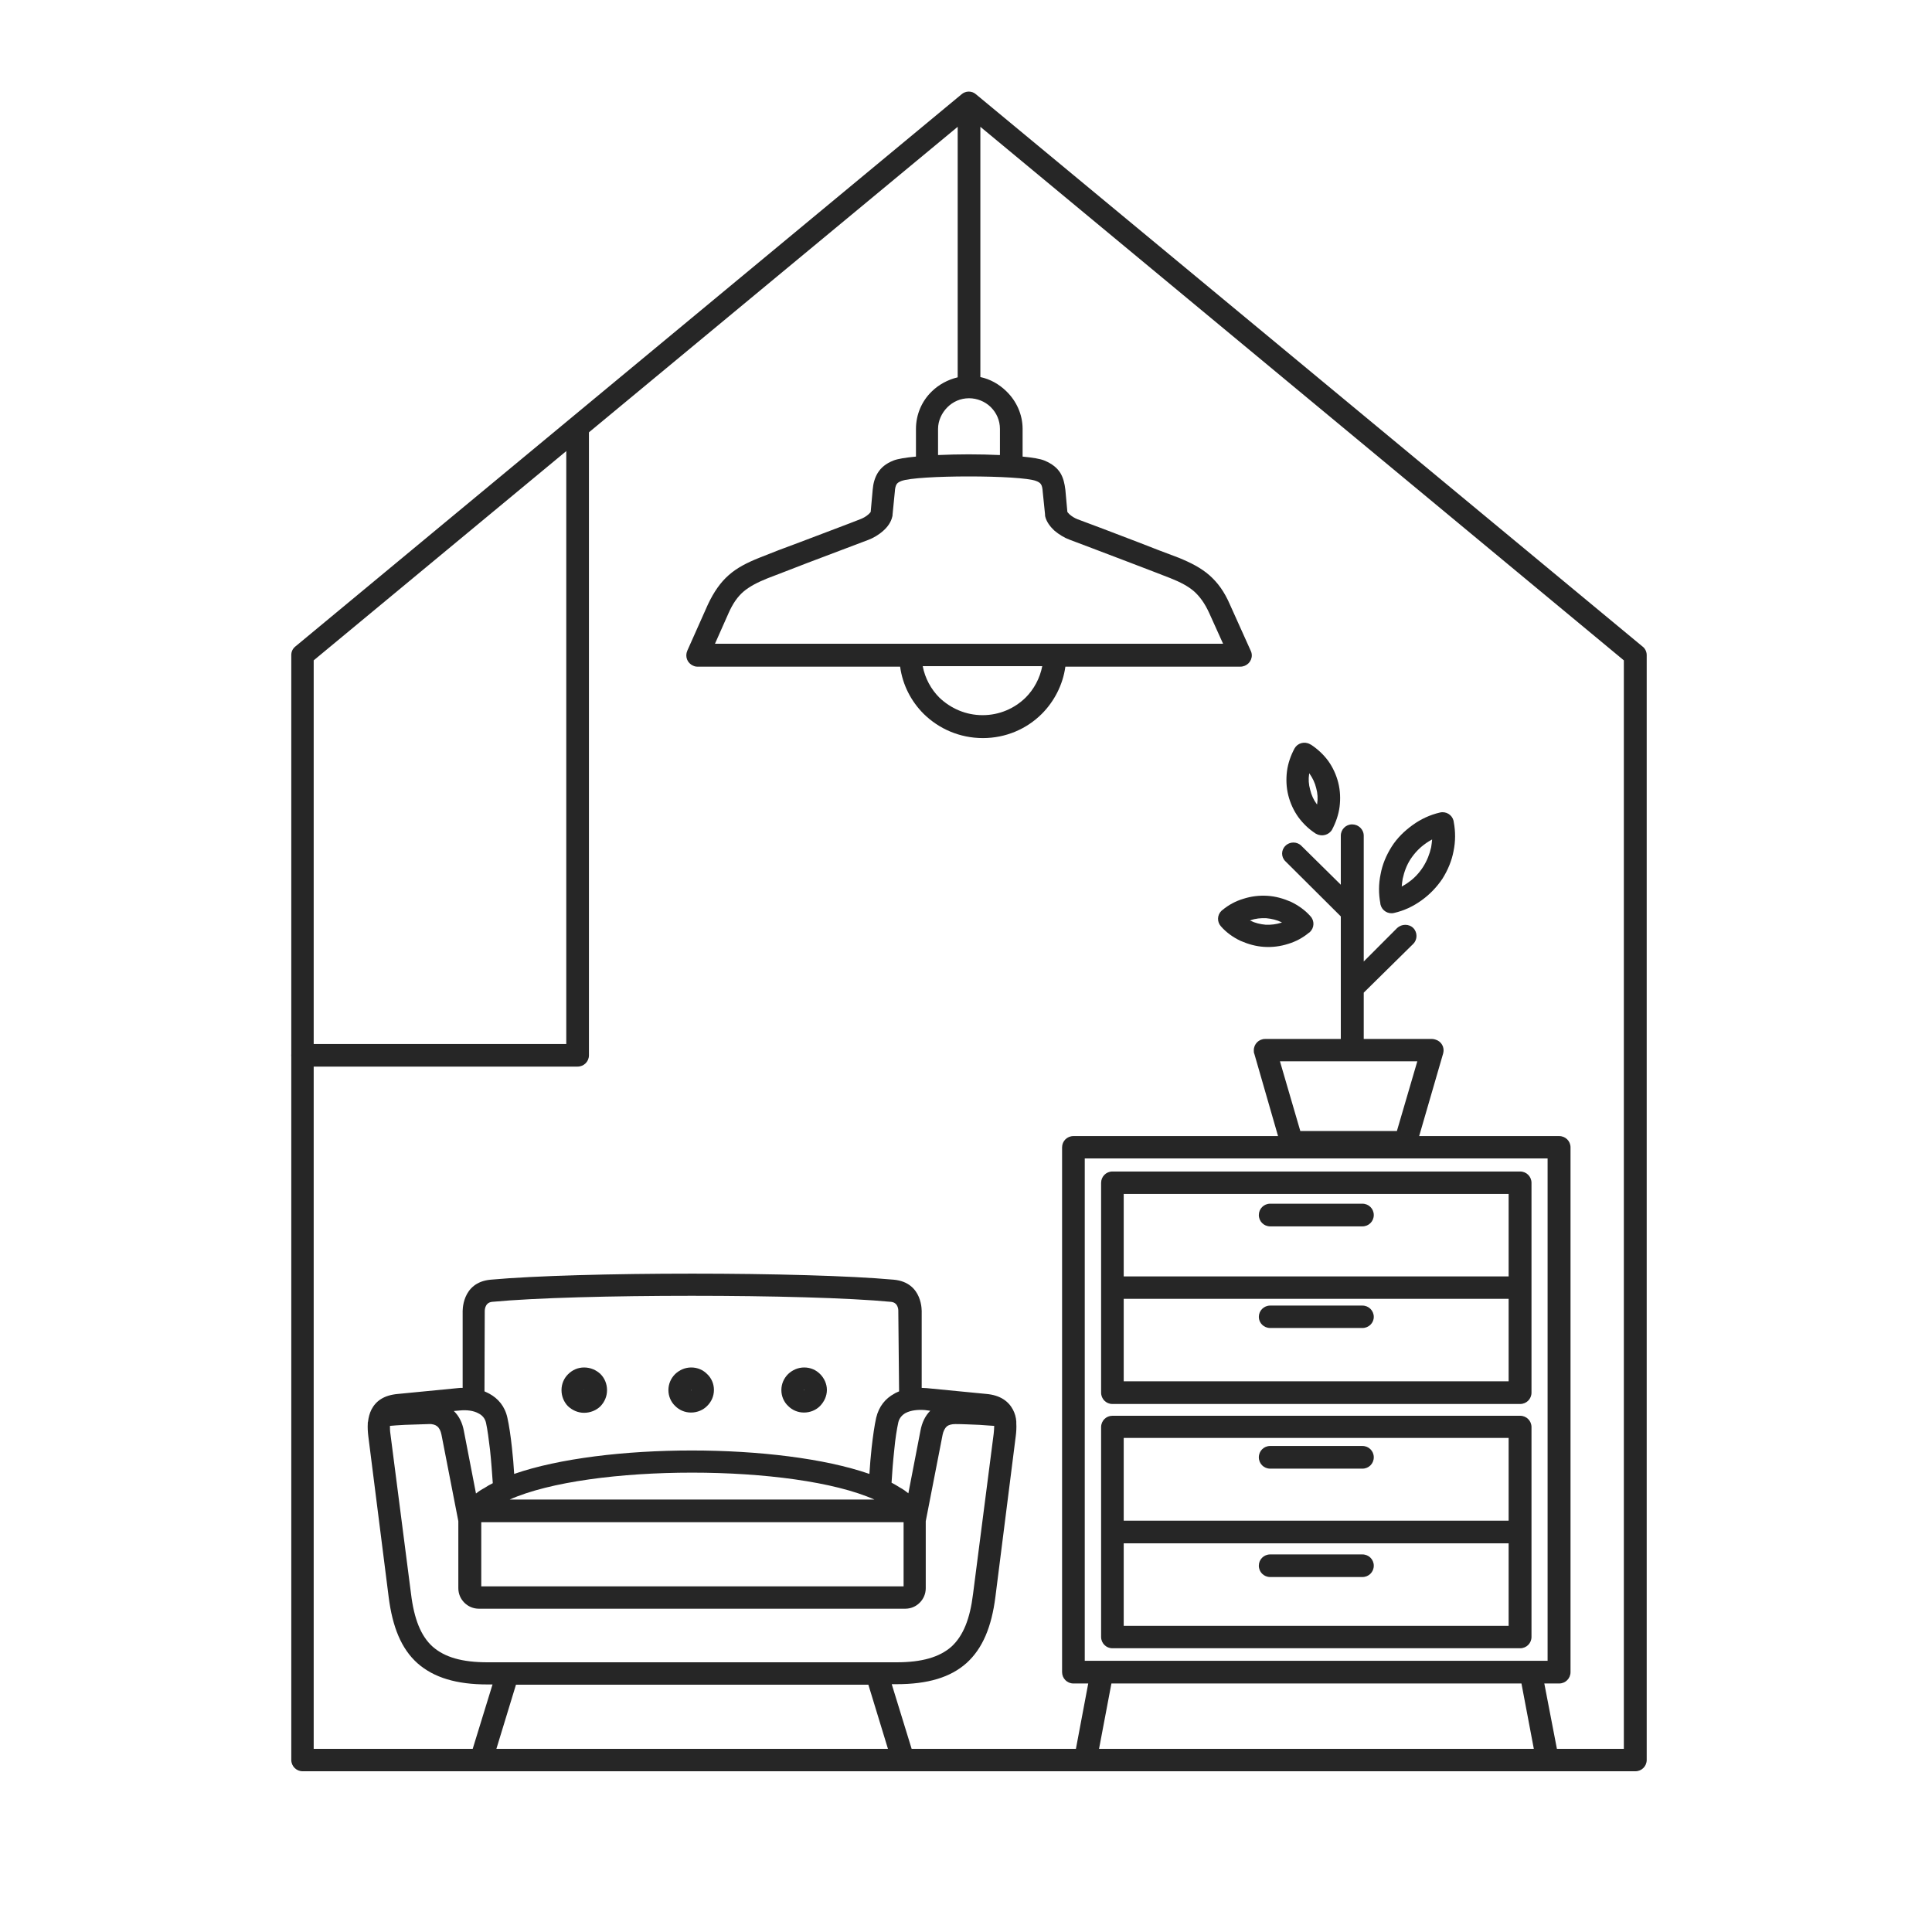
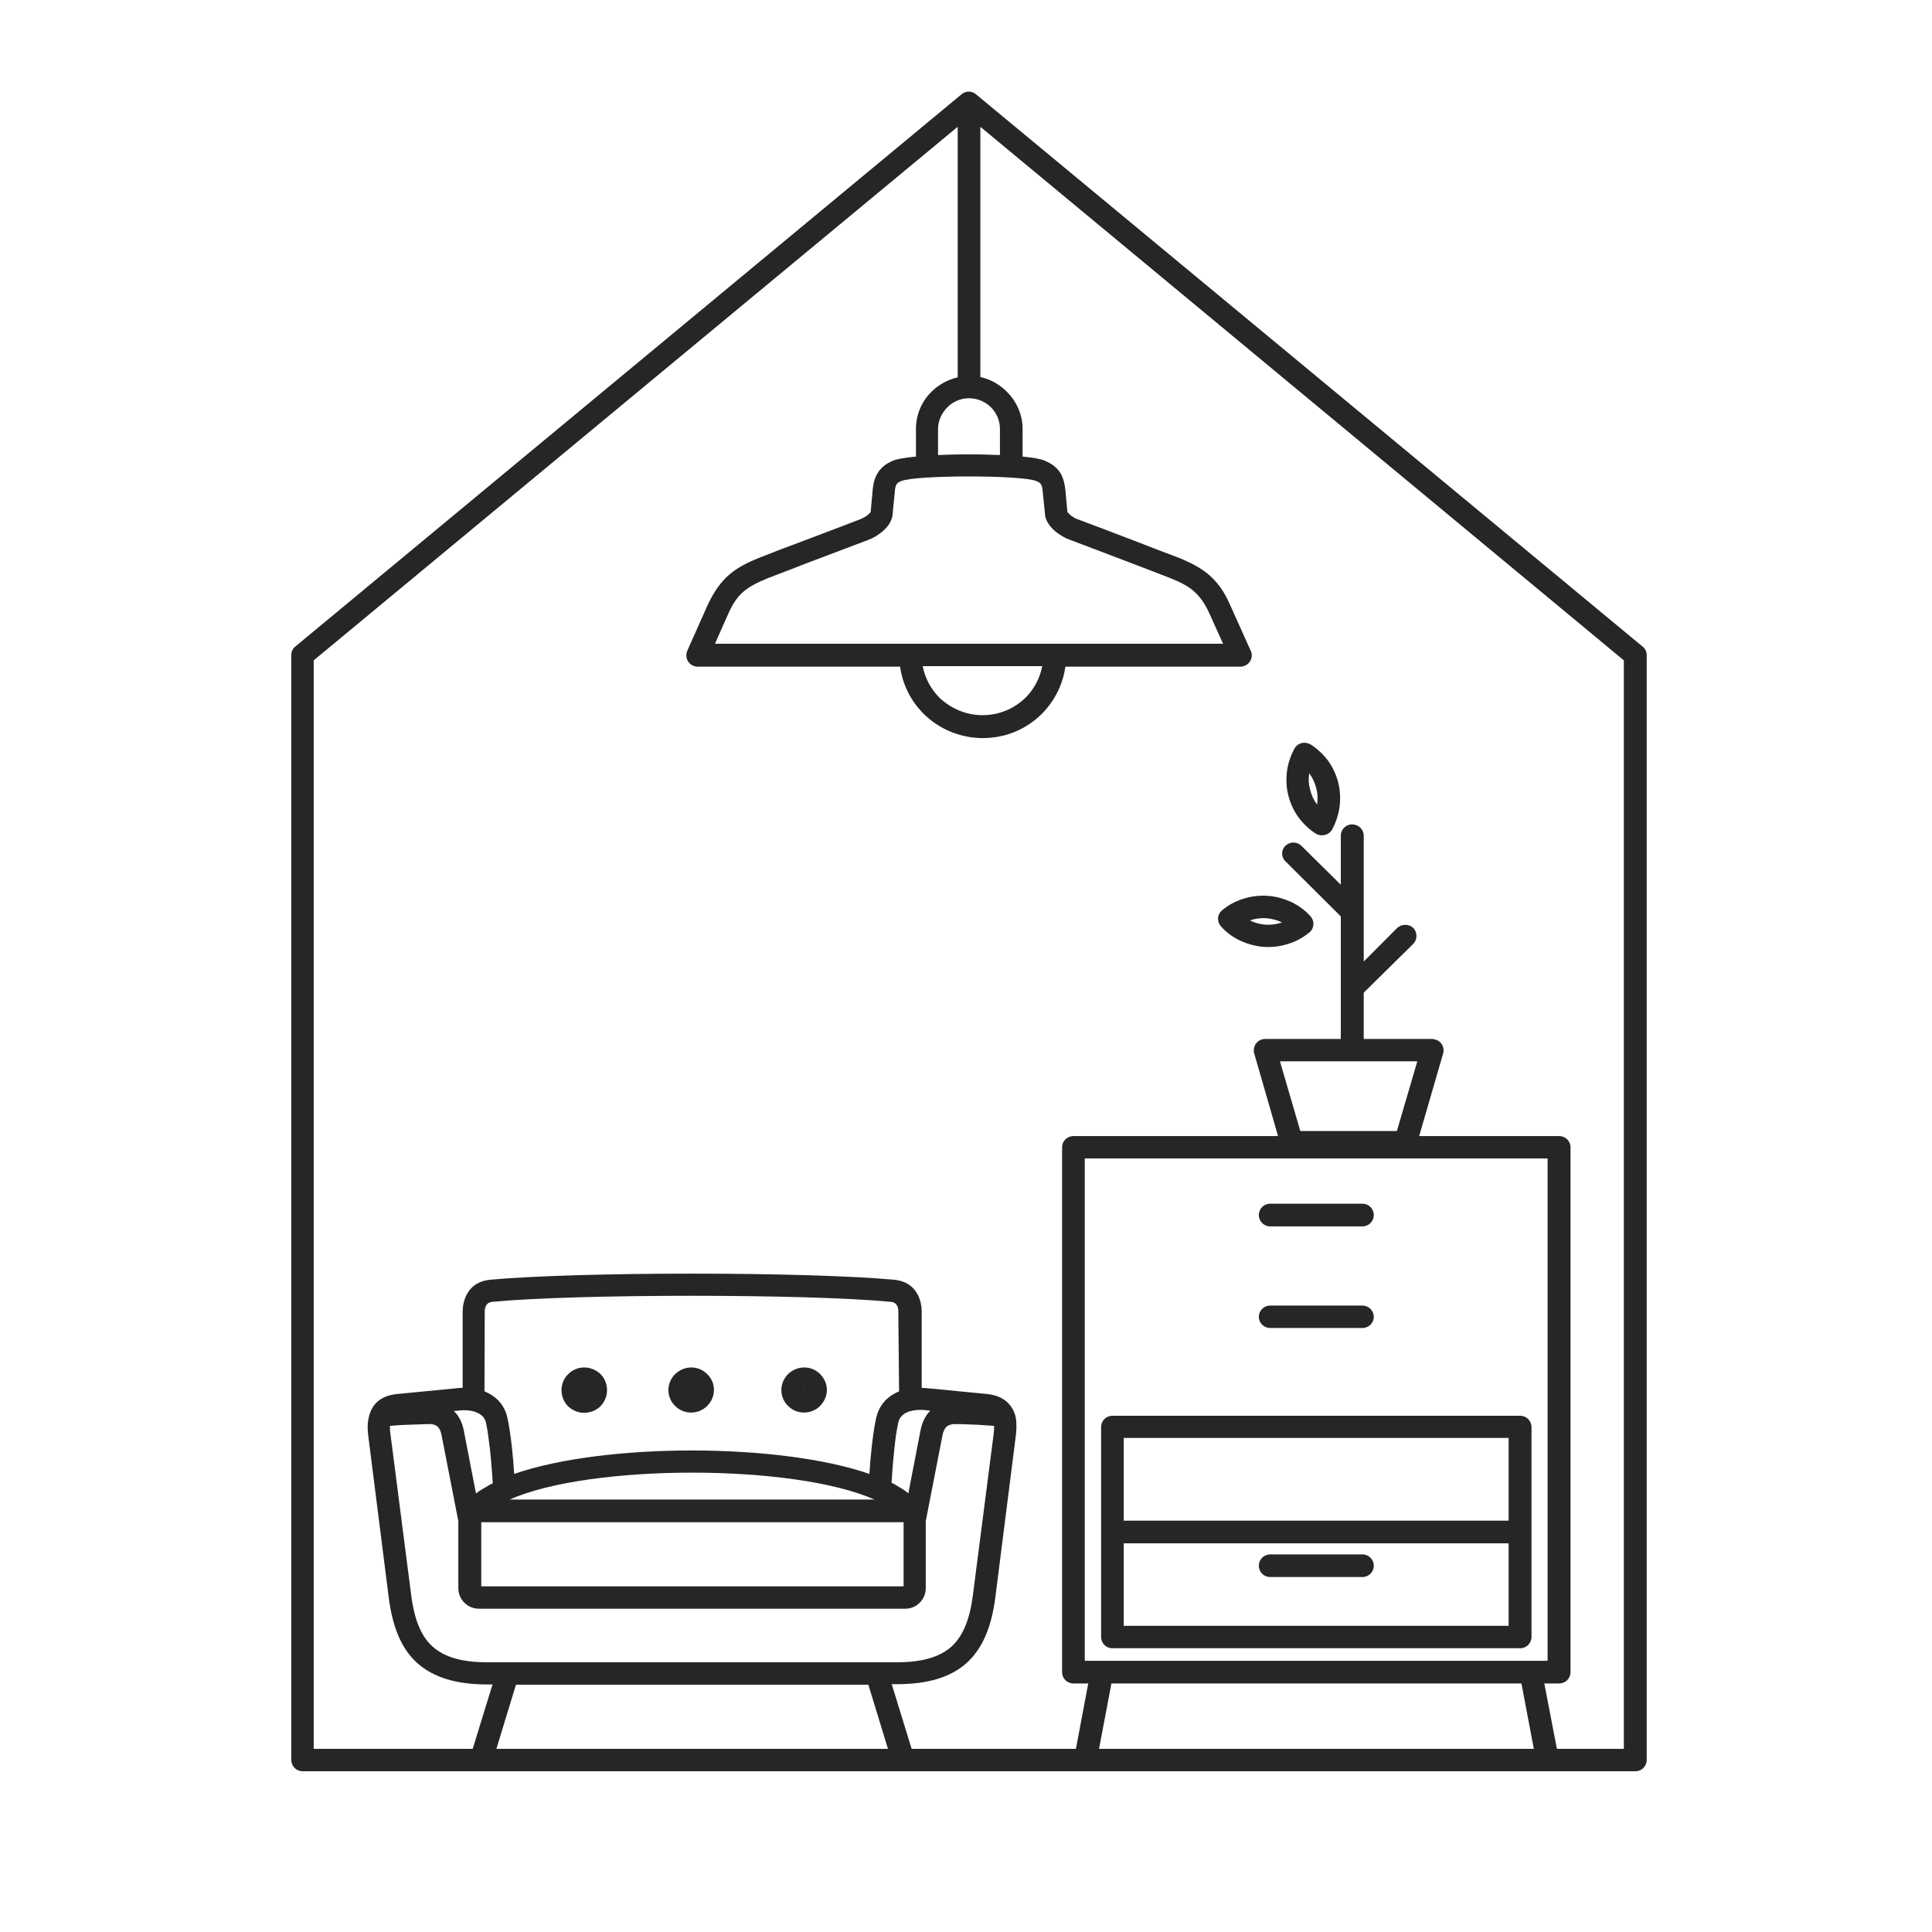
<svg xmlns="http://www.w3.org/2000/svg" width="40" zoomAndPan="magnify" viewBox="0 0 30 30" height="40" preserveAspectRatio="xMidYMid meet" version="1.0">
  <defs>
    <clipPath id="53b0d9c2af">
      <path d="M 16 17 L 25 17 L 25 27.527 L 16 27.527 Z M 16 17 " clip-rule="nonzero" />
    </clipPath>
    <clipPath id="4626471a49">
      <path d="M 4.523 1.398 L 25.57 1.398 L 25.57 27.527 L 4.523 27.527 Z M 4.523 1.398 " clip-rule="nonzero" />
    </clipPath>
    <clipPath id="e7f35b64a0">
      <path d="M 5 19 L 16 19 L 16 27.527 L 5 27.527 Z M 5 19 " clip-rule="nonzero" />
    </clipPath>
    <clipPath id="3d21cc9f62">
      <path d="M 4.523 6 L 10 6 L 10 17 L 4.523 17 Z M 4.523 6 " clip-rule="nonzero" />
    </clipPath>
  </defs>
  <path fill="#262626" d="M 19.875 16.48 L 20.191 17.562 L 21.691 17.562 L 22.008 16.48 Z M 19.887 17.785 L 19.477 16.363 C 19.469 16.348 19.469 16.328 19.469 16.309 C 19.469 16.211 19.547 16.133 19.645 16.133 L 22.238 16.133 C 22.254 16.133 22.27 16.137 22.285 16.141 C 22.383 16.168 22.434 16.262 22.41 16.355 L 21.996 17.781 C 21.977 17.859 21.91 17.914 21.828 17.914 L 20.062 17.914 C 19.98 17.91 19.91 17.863 19.887 17.785 Z M 19.887 17.785 " fill-opacity="1" fill-rule="evenodd" />
  <path fill="#262626" d="M 21.176 16.172 C 21.176 16.27 21.094 16.348 20.996 16.348 C 20.898 16.348 20.82 16.27 20.82 16.172 L 20.82 14.23 L 19.961 13.375 C 19.891 13.309 19.891 13.199 19.961 13.133 C 20.027 13.066 20.141 13.066 20.207 13.133 L 20.82 13.738 L 20.82 12.977 C 20.82 12.879 20.898 12.801 20.996 12.801 C 21.094 12.801 21.176 12.879 21.176 12.977 L 21.176 14.93 L 21.695 14.41 C 21.766 14.344 21.879 14.344 21.945 14.41 C 22.012 14.477 22.012 14.59 21.945 14.656 L 21.176 15.414 Z M 21.176 16.172 " fill-opacity="1" fill-rule="evenodd" />
-   <path fill="#262626" d="M 21.434 14.027 C 21.406 13.879 21.406 13.727 21.438 13.574 C 21.465 13.426 21.523 13.285 21.609 13.148 C 21.695 13.012 21.809 12.902 21.934 12.812 C 22.062 12.719 22.207 12.652 22.359 12.617 C 22.453 12.594 22.547 12.652 22.57 12.742 C 22.57 12.75 22.574 12.758 22.574 12.766 C 22.602 12.914 22.602 13.066 22.57 13.219 C 22.543 13.363 22.484 13.508 22.398 13.645 C 22.309 13.777 22.199 13.891 22.074 13.98 C 21.945 14.074 21.801 14.141 21.648 14.176 C 21.555 14.199 21.461 14.141 21.438 14.051 C 21.434 14.043 21.434 14.035 21.434 14.027 Z M 21.781 13.645 C 21.773 13.684 21.77 13.727 21.766 13.766 C 21.801 13.746 21.836 13.727 21.867 13.703 C 21.957 13.641 22.035 13.559 22.098 13.461 C 22.16 13.363 22.199 13.262 22.223 13.156 C 22.23 13.117 22.234 13.074 22.238 13.035 C 22.203 13.055 22.168 13.074 22.137 13.098 C 22.047 13.16 21.969 13.242 21.906 13.336 C 21.844 13.43 21.805 13.535 21.781 13.645 Z M 21.781 13.645 " fill-opacity="1" fill-rule="evenodd" />
  <path fill="#262626" d="M 20.324 14.484 C 20.23 14.562 20.121 14.621 20.004 14.656 C 19.883 14.695 19.758 14.711 19.629 14.703 C 19.5 14.695 19.379 14.66 19.262 14.609 C 19.148 14.555 19.043 14.48 18.961 14.387 C 18.895 14.316 18.898 14.207 18.969 14.141 C 18.973 14.137 18.98 14.133 18.984 14.129 C 19.078 14.051 19.188 13.992 19.305 13.957 C 19.426 13.918 19.551 13.902 19.68 13.91 C 19.809 13.918 19.93 13.953 20.047 14.004 C 20.16 14.059 20.266 14.133 20.348 14.227 C 20.414 14.297 20.41 14.406 20.34 14.473 C 20.336 14.477 20.332 14.48 20.324 14.484 Z M 19.895 14.328 L 19.906 14.324 L 19.898 14.32 C 19.828 14.285 19.746 14.266 19.664 14.258 C 19.578 14.254 19.496 14.262 19.422 14.289 L 19.41 14.293 L 19.418 14.297 C 19.488 14.332 19.57 14.352 19.652 14.359 C 19.738 14.363 19.82 14.352 19.895 14.328 Z M 19.895 14.328 " fill-opacity="1" fill-rule="evenodd" />
  <path fill="#262626" d="M 20.426 12.941 C 20.324 12.875 20.234 12.789 20.16 12.688 C 20.09 12.59 20.035 12.473 20.004 12.348 C 19.973 12.223 19.969 12.098 19.984 11.977 C 20 11.852 20.043 11.73 20.102 11.621 C 20.148 11.539 20.254 11.508 20.34 11.555 C 20.344 11.559 20.352 11.562 20.355 11.562 C 20.457 11.629 20.551 11.715 20.625 11.816 C 20.695 11.914 20.75 12.031 20.781 12.156 C 20.812 12.281 20.816 12.406 20.801 12.527 C 20.785 12.652 20.742 12.773 20.684 12.883 C 20.637 12.965 20.527 12.996 20.441 12.949 C 20.438 12.949 20.43 12.945 20.426 12.941 Z M 20.445 12.484 L 20.453 12.492 L 20.453 12.48 C 20.465 12.402 20.461 12.32 20.438 12.238 C 20.418 12.156 20.383 12.082 20.336 12.016 L 20.328 12.008 L 20.328 12.02 C 20.316 12.098 20.32 12.18 20.344 12.262 C 20.363 12.344 20.398 12.422 20.445 12.484 Z M 20.445 12.484 " fill-opacity="1" fill-rule="evenodd" />
  <g clip-path="url(#53b0d9c2af)">
    <path fill="#262626" d="M 16.668 17.641 L 24.211 17.641 C 24.309 17.641 24.387 17.719 24.387 17.816 L 24.387 25.965 C 24.387 26.062 24.309 26.141 24.211 26.141 L 23.98 26.141 L 24.199 27.277 C 24.219 27.371 24.156 27.461 24.055 27.48 C 23.961 27.5 23.871 27.438 23.852 27.34 L 23.625 26.141 L 17.258 26.141 L 17.031 27.34 C 17.012 27.434 16.918 27.496 16.824 27.48 C 16.73 27.461 16.668 27.371 16.684 27.277 L 16.898 26.141 L 16.668 26.141 C 16.57 26.141 16.492 26.062 16.492 25.965 L 16.492 17.816 C 16.492 17.719 16.57 17.641 16.668 17.641 Z M 24.031 17.988 L 16.844 17.988 L 16.844 25.789 L 24.031 25.789 Z M 24.031 17.988 " fill-opacity="1" fill-rule="evenodd" />
  </g>
  <path fill="#262626" d="M 19.723 19.043 C 19.625 19.043 19.547 18.965 19.547 18.867 C 19.547 18.77 19.625 18.691 19.723 18.691 L 21.156 18.691 C 21.254 18.691 21.332 18.77 21.332 18.867 C 21.332 18.965 21.254 19.043 21.156 19.043 Z M 19.723 19.043 " fill-opacity="1" fill-rule="evenodd" />
  <path fill="#262626" d="M 19.723 20.621 C 19.625 20.621 19.547 20.543 19.547 20.449 C 19.547 20.352 19.625 20.273 19.723 20.273 L 21.156 20.273 C 21.254 20.273 21.332 20.352 21.332 20.449 C 21.332 20.543 21.254 20.621 21.156 20.621 Z M 19.723 20.621 " fill-opacity="1" fill-rule="evenodd" />
-   <path fill="#262626" d="M 17.449 19.82 L 23.426 19.82 L 23.426 18.539 L 17.449 18.539 Z M 23.426 20.168 L 17.449 20.168 L 17.449 21.449 L 23.426 21.449 Z M 17.273 18.191 L 23.605 18.191 C 23.703 18.191 23.781 18.27 23.781 18.367 L 23.781 21.625 C 23.781 21.723 23.703 21.801 23.605 21.801 L 17.273 21.801 C 17.176 21.801 17.098 21.723 17.098 21.625 L 17.098 18.367 C 17.098 18.27 17.176 18.191 17.273 18.191 Z M 17.273 18.191 " fill-opacity="1" fill-rule="evenodd" />
  <path fill="#262626" d="M 17.273 21.984 L 23.605 21.984 C 23.703 21.984 23.781 22.062 23.781 22.16 L 23.781 25.418 C 23.781 25.516 23.703 25.594 23.605 25.594 L 17.273 25.594 C 17.176 25.594 17.098 25.516 17.098 25.418 L 17.098 22.16 C 17.098 22.062 17.176 21.984 17.273 21.984 Z M 17.449 23.613 L 23.426 23.613 L 23.426 22.328 L 17.449 22.328 Z M 23.426 23.965 L 17.449 23.965 L 17.449 25.246 L 23.426 25.246 Z M 23.426 23.965 " fill-opacity="1" fill-rule="evenodd" />
-   <path fill="#262626" d="M 19.723 22.805 C 19.625 22.805 19.547 22.727 19.547 22.629 C 19.547 22.531 19.625 22.453 19.723 22.453 L 21.156 22.453 C 21.254 22.453 21.332 22.531 21.332 22.629 C 21.332 22.727 21.254 22.805 21.156 22.805 Z M 19.723 22.805 " fill-opacity="1" fill-rule="evenodd" />
  <path fill="#262626" d="M 19.723 24.488 C 19.625 24.488 19.547 24.41 19.547 24.312 C 19.547 24.215 19.625 24.137 19.723 24.137 L 21.156 24.137 C 21.254 24.137 21.332 24.215 21.332 24.312 C 21.332 24.41 21.254 24.488 21.156 24.488 Z M 19.723 24.488 " fill-opacity="1" fill-rule="evenodd" />
  <g clip-path="url(#4626471a49)">
    <path fill="#262626" d="M 25.215 27.152 L 25.215 10.254 L 15.223 1.969 L 15.223 5.855 C 15.375 5.887 15.512 5.965 15.621 6.07 C 15.625 6.074 15.629 6.078 15.633 6.082 C 15.781 6.227 15.879 6.434 15.879 6.66 L 15.879 7.09 C 16.035 7.105 16.156 7.125 16.219 7.152 C 16.332 7.199 16.414 7.262 16.465 7.344 C 16.512 7.422 16.531 7.508 16.543 7.605 L 16.574 7.949 C 16.578 7.957 16.594 7.973 16.609 7.988 C 16.645 8.02 16.691 8.047 16.73 8.062 C 16.898 8.125 17.328 8.285 17.68 8.422 C 17.891 8.504 18.109 8.59 18.301 8.66 C 18.492 8.738 18.645 8.816 18.777 8.93 C 18.91 9.047 19.012 9.188 19.098 9.387 L 19.418 10.098 C 19.43 10.121 19.438 10.148 19.438 10.176 C 19.438 10.273 19.359 10.352 19.258 10.352 L 16.543 10.352 C 16.504 10.637 16.367 10.895 16.176 11.086 C 15.941 11.32 15.617 11.461 15.262 11.461 C 14.902 11.461 14.578 11.316 14.344 11.086 C 14.148 10.891 14.016 10.637 13.977 10.352 L 10.832 10.352 C 10.809 10.352 10.785 10.348 10.762 10.336 C 10.672 10.297 10.633 10.195 10.672 10.105 L 10.992 9.387 C 11.086 9.188 11.188 9.043 11.316 8.93 C 11.445 8.816 11.598 8.738 11.793 8.66 C 11.977 8.586 12.199 8.5 12.414 8.422 C 12.762 8.289 13.191 8.129 13.359 8.062 C 13.398 8.047 13.445 8.023 13.484 7.988 C 13.5 7.973 13.512 7.961 13.52 7.949 L 13.551 7.605 C 13.559 7.508 13.582 7.422 13.629 7.344 C 13.68 7.262 13.754 7.199 13.871 7.152 C 13.938 7.125 14.062 7.105 14.223 7.09 L 14.223 6.66 C 14.223 6.434 14.316 6.227 14.465 6.082 C 14.574 5.973 14.719 5.895 14.871 5.859 L 14.871 1.969 L 4.871 10.254 L 4.871 27.156 L 25.215 27.156 Z M 16.184 10.344 C 16.148 10.531 16.055 10.703 15.926 10.832 C 15.754 11 15.52 11.105 15.258 11.105 C 14.996 11.105 14.762 11 14.586 10.832 C 14.457 10.703 14.363 10.531 14.328 10.344 Z M 15.523 7.066 C 15.371 7.059 15.207 7.055 15.043 7.055 C 14.883 7.055 14.723 7.059 14.566 7.066 L 14.566 6.66 C 14.566 6.531 14.625 6.41 14.711 6.324 C 14.797 6.238 14.914 6.184 15.047 6.184 C 15.172 6.184 15.293 6.234 15.379 6.316 C 15.383 6.32 15.383 6.32 15.387 6.324 C 15.473 6.41 15.527 6.527 15.527 6.66 L 15.527 7.066 Z M 11.102 9.996 L 11.312 9.523 C 11.379 9.371 11.453 9.266 11.543 9.188 C 11.641 9.105 11.762 9.043 11.918 8.98 C 12.051 8.93 12.281 8.84 12.535 8.742 C 12.957 8.582 13.336 8.438 13.484 8.383 C 13.559 8.355 13.645 8.305 13.715 8.242 C 13.781 8.184 13.836 8.109 13.855 8.023 C 13.859 8.016 13.859 8.008 13.859 7.996 L 13.895 7.633 C 13.898 7.582 13.906 7.547 13.922 7.52 C 13.934 7.5 13.957 7.484 13.996 7.469 C 14.117 7.422 14.574 7.398 15.043 7.398 C 15.512 7.398 15.973 7.422 16.09 7.469 C 16.129 7.484 16.152 7.5 16.164 7.52 C 16.18 7.543 16.188 7.582 16.191 7.633 L 16.227 7.984 C 16.227 7.996 16.227 8.008 16.23 8.02 C 16.25 8.102 16.305 8.176 16.371 8.238 C 16.445 8.301 16.531 8.352 16.605 8.379 C 16.75 8.434 17.133 8.578 17.551 8.738 C 17.805 8.836 18.035 8.922 18.172 8.977 C 18.328 9.039 18.449 9.102 18.543 9.184 C 18.633 9.266 18.707 9.367 18.777 9.52 L 18.992 9.996 Z M 25.57 10.172 L 25.57 27.328 C 25.57 27.426 25.492 27.504 25.395 27.504 L 4.699 27.504 C 4.602 27.504 4.523 27.426 4.523 27.328 L 4.523 10.172 C 4.523 10.121 4.543 10.074 4.586 10.039 L 14.93 1.465 C 14.992 1.41 15.09 1.406 15.156 1.465 L 25.5 10.035 C 25.539 10.062 25.57 10.113 25.57 10.172 Z M 25.57 10.172 " fill-opacity="1" fill-rule="evenodd" />
  </g>
  <g clip-path="url(#e7f35b64a0)">
    <path fill="#262626" d="M 10.75 24.98 L 7.438 24.98 C 7.348 24.98 7.27 24.945 7.211 24.887 C 7.152 24.828 7.117 24.75 7.117 24.66 L 7.117 23.621 L 6.855 22.277 C 6.844 22.219 6.82 22.172 6.789 22.148 C 6.762 22.125 6.715 22.109 6.656 22.113 C 6.535 22.117 6.402 22.121 6.289 22.125 C 6.191 22.129 6.102 22.137 6.055 22.141 C 6.055 22.176 6.055 22.219 6.062 22.262 L 6.383 24.754 C 6.43 25.137 6.535 25.406 6.719 25.57 C 6.906 25.734 7.176 25.812 7.57 25.812 L 13.922 25.812 C 14.312 25.812 14.586 25.734 14.773 25.57 C 14.957 25.402 15.062 25.137 15.109 24.754 L 15.43 22.262 C 15.434 22.219 15.438 22.176 15.438 22.141 C 15.391 22.137 15.301 22.133 15.207 22.125 C 15.09 22.121 14.957 22.113 14.836 22.113 C 14.777 22.113 14.734 22.125 14.703 22.148 C 14.672 22.176 14.648 22.223 14.637 22.277 L 14.375 23.621 L 14.375 24.66 C 14.375 24.75 14.34 24.828 14.281 24.887 C 14.223 24.945 14.145 24.98 14.055 24.98 Z M 13.848 26.156 L 14.191 27.27 C 14.219 27.363 14.168 27.457 14.078 27.488 C 13.98 27.516 13.887 27.465 13.855 27.375 L 13.484 26.16 L 8.012 26.16 L 7.641 27.375 C 7.613 27.469 7.516 27.52 7.418 27.488 C 7.324 27.461 7.273 27.363 7.305 27.27 L 7.648 26.156 L 7.57 26.156 C 7.09 26.156 6.738 26.051 6.484 25.828 C 6.23 25.602 6.094 25.262 6.035 24.797 L 5.719 22.301 C 5.711 22.234 5.707 22.168 5.711 22.105 C 5.711 22.102 5.711 22.094 5.711 22.09 L 5.715 22.074 C 5.723 22.008 5.738 21.949 5.766 21.891 C 5.836 21.754 5.961 21.664 6.18 21.645 L 7.105 21.555 C 7.129 21.551 7.156 21.551 7.184 21.551 L 7.184 20.379 C 7.184 20.375 7.16 19.914 7.617 19.871 C 8.297 19.809 9.523 19.777 10.75 19.777 C 11.973 19.777 13.195 19.809 13.879 19.871 C 14.336 19.914 14.312 20.371 14.312 20.379 L 14.312 21.551 C 14.34 21.551 14.363 21.555 14.391 21.555 L 15.316 21.645 C 15.531 21.664 15.66 21.758 15.73 21.891 C 15.758 21.945 15.777 22.008 15.781 22.074 L 15.781 22.086 C 15.781 22.09 15.781 22.098 15.781 22.102 C 15.785 22.164 15.781 22.234 15.773 22.297 L 15.457 24.793 C 15.398 25.262 15.258 25.598 15.008 25.824 C 14.758 26.047 14.406 26.152 13.922 26.152 L 13.848 26.152 Z M 14.445 21.906 C 14.367 21.984 14.316 22.09 14.293 22.215 L 14.105 23.188 C 14.066 23.156 14.023 23.125 13.973 23.098 C 13.934 23.074 13.891 23.047 13.844 23.023 C 13.852 22.879 13.867 22.688 13.887 22.504 C 13.902 22.34 13.926 22.191 13.949 22.086 C 13.965 22.016 14.012 21.969 14.062 21.941 C 14.145 21.898 14.254 21.887 14.359 21.895 Z M 13.961 21.605 C 13.938 21.617 13.91 21.625 13.887 21.641 C 13.75 21.715 13.648 21.836 13.605 22.016 C 13.578 22.137 13.555 22.301 13.535 22.477 C 13.52 22.613 13.508 22.758 13.5 22.887 C 12.805 22.645 11.773 22.523 10.742 22.523 C 9.711 22.523 8.68 22.645 7.984 22.887 C 7.977 22.762 7.965 22.617 7.949 22.477 C 7.93 22.301 7.906 22.137 7.879 22.016 C 7.84 21.836 7.734 21.715 7.598 21.641 C 7.574 21.629 7.551 21.617 7.523 21.605 L 7.527 20.371 L 7.527 20.363 C 7.527 20.363 7.52 20.227 7.641 20.215 C 8.301 20.152 9.52 20.121 10.742 20.121 C 11.961 20.121 13.176 20.152 13.836 20.215 C 13.957 20.227 13.949 20.359 13.949 20.359 C 13.949 20.363 13.949 20.367 13.949 20.375 Z M 7.391 23.191 L 7.203 22.219 C 7.18 22.094 7.129 21.988 7.047 21.91 L 7.137 21.902 C 7.242 21.891 7.352 21.902 7.434 21.949 C 7.488 21.977 7.531 22.023 7.547 22.094 C 7.57 22.199 7.59 22.352 7.609 22.512 C 7.629 22.695 7.641 22.883 7.652 23.031 C 7.605 23.055 7.562 23.078 7.523 23.105 C 7.477 23.129 7.43 23.16 7.391 23.191 Z M 13.578 23.285 L 7.914 23.285 C 8.535 23.008 9.637 22.867 10.746 22.867 C 11.855 22.867 12.957 23.008 13.578 23.285 Z M 7.473 24.633 L 7.473 23.637 L 14.031 23.637 L 14.031 24.633 Z M 7.473 24.633 " fill-opacity="1" fill-rule="evenodd" />
  </g>
  <g clip-path="url(#3d21cc9f62)">
-     <path fill="#262626" d="M 4.699 16.562 C 4.602 16.562 4.523 16.484 4.523 16.387 C 4.523 16.289 4.602 16.211 4.699 16.211 L 8.793 16.211 L 8.793 6.648 C 8.793 6.551 8.871 6.473 8.969 6.473 C 9.066 6.473 9.145 6.551 9.145 6.648 L 9.145 16.387 C 9.145 16.484 9.066 16.562 8.969 16.562 Z M 4.699 16.562 " fill-opacity="1" fill-rule="evenodd" />
-   </g>
+     </g>
  <path fill="#262626" d="M 9.07 21.234 C 9.168 21.234 9.258 21.273 9.324 21.336 C 9.387 21.398 9.426 21.488 9.426 21.586 C 9.426 21.684 9.387 21.77 9.324 21.836 C 9.262 21.898 9.168 21.938 9.07 21.938 C 8.973 21.938 8.887 21.898 8.82 21.836 C 8.758 21.773 8.719 21.684 8.719 21.586 C 8.719 21.488 8.758 21.402 8.82 21.34 C 8.887 21.273 8.973 21.234 9.07 21.234 Z M 9.07 21.582 L 9.066 21.582 C 9.066 21.586 9.066 21.586 9.07 21.582 C 9.066 21.586 9.066 21.586 9.07 21.586 C 9.07 21.586 9.07 21.586 9.07 21.582 C 9.07 21.586 9.07 21.586 9.07 21.582 Z M 9.07 21.582 " fill-opacity="1" fill-rule="evenodd" />
  <path fill="#262626" d="M 10.734 21.234 C 10.832 21.234 10.918 21.273 10.98 21.336 C 11.047 21.398 11.086 21.488 11.086 21.582 C 11.086 21.68 11.047 21.766 10.98 21.832 C 10.918 21.895 10.828 21.934 10.73 21.934 C 10.633 21.934 10.547 21.895 10.484 21.832 C 10.418 21.77 10.379 21.68 10.379 21.586 C 10.379 21.488 10.418 21.402 10.484 21.336 C 10.551 21.273 10.637 21.234 10.734 21.234 Z M 10.738 21.582 C 10.734 21.582 10.734 21.582 10.738 21.582 C 10.734 21.582 10.734 21.582 10.734 21.586 C 10.734 21.586 10.734 21.586 10.734 21.59 C 10.734 21.59 10.734 21.59 10.738 21.59 C 10.738 21.586 10.738 21.586 10.738 21.582 Z M 10.738 21.582 " fill-opacity="1" fill-rule="evenodd" />
  <path fill="#262626" d="M 12.488 21.234 C 12.586 21.234 12.672 21.273 12.734 21.336 C 12.797 21.398 12.84 21.488 12.84 21.582 C 12.84 21.68 12.797 21.766 12.734 21.832 C 12.672 21.895 12.582 21.934 12.484 21.934 C 12.387 21.934 12.301 21.895 12.238 21.832 C 12.172 21.77 12.133 21.68 12.133 21.586 C 12.133 21.488 12.172 21.402 12.238 21.336 C 12.305 21.273 12.391 21.234 12.488 21.234 Z M 12.488 21.582 C 12.484 21.582 12.484 21.582 12.484 21.586 C 12.484 21.586 12.484 21.586 12.484 21.59 C 12.492 21.586 12.492 21.586 12.488 21.582 Z M 12.488 21.582 " fill-opacity="1" fill-rule="evenodd" />
</svg>